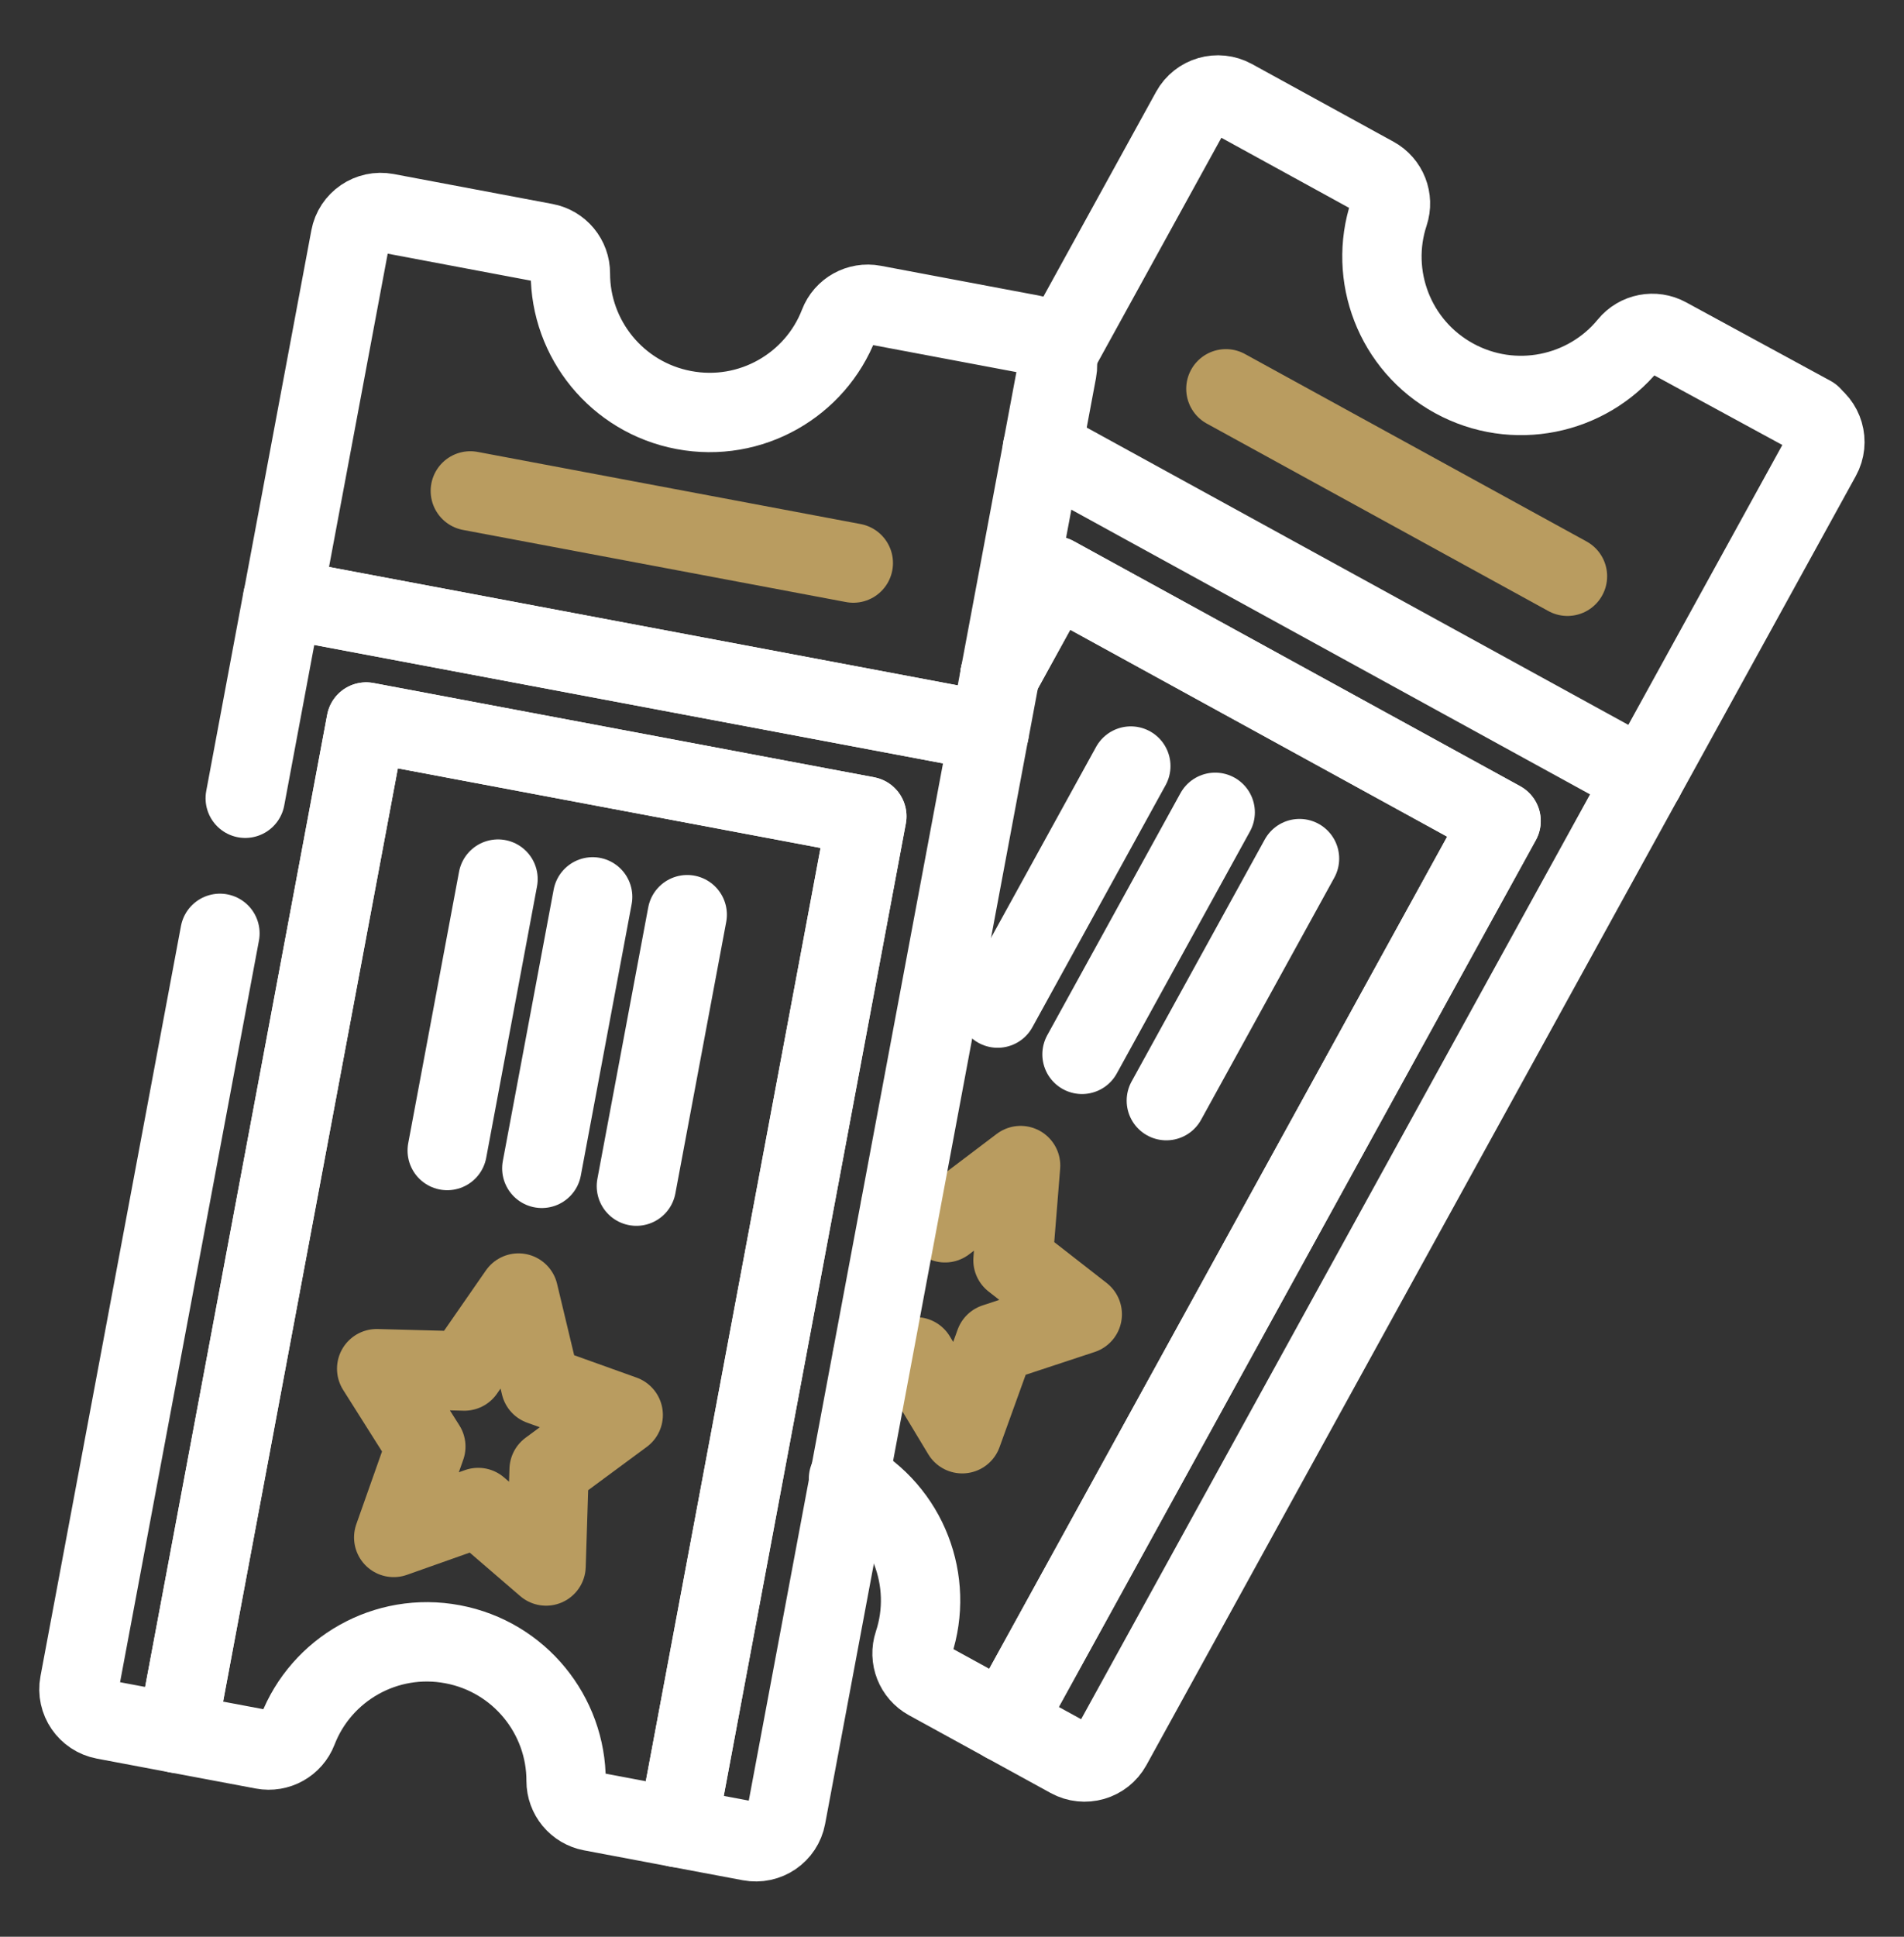
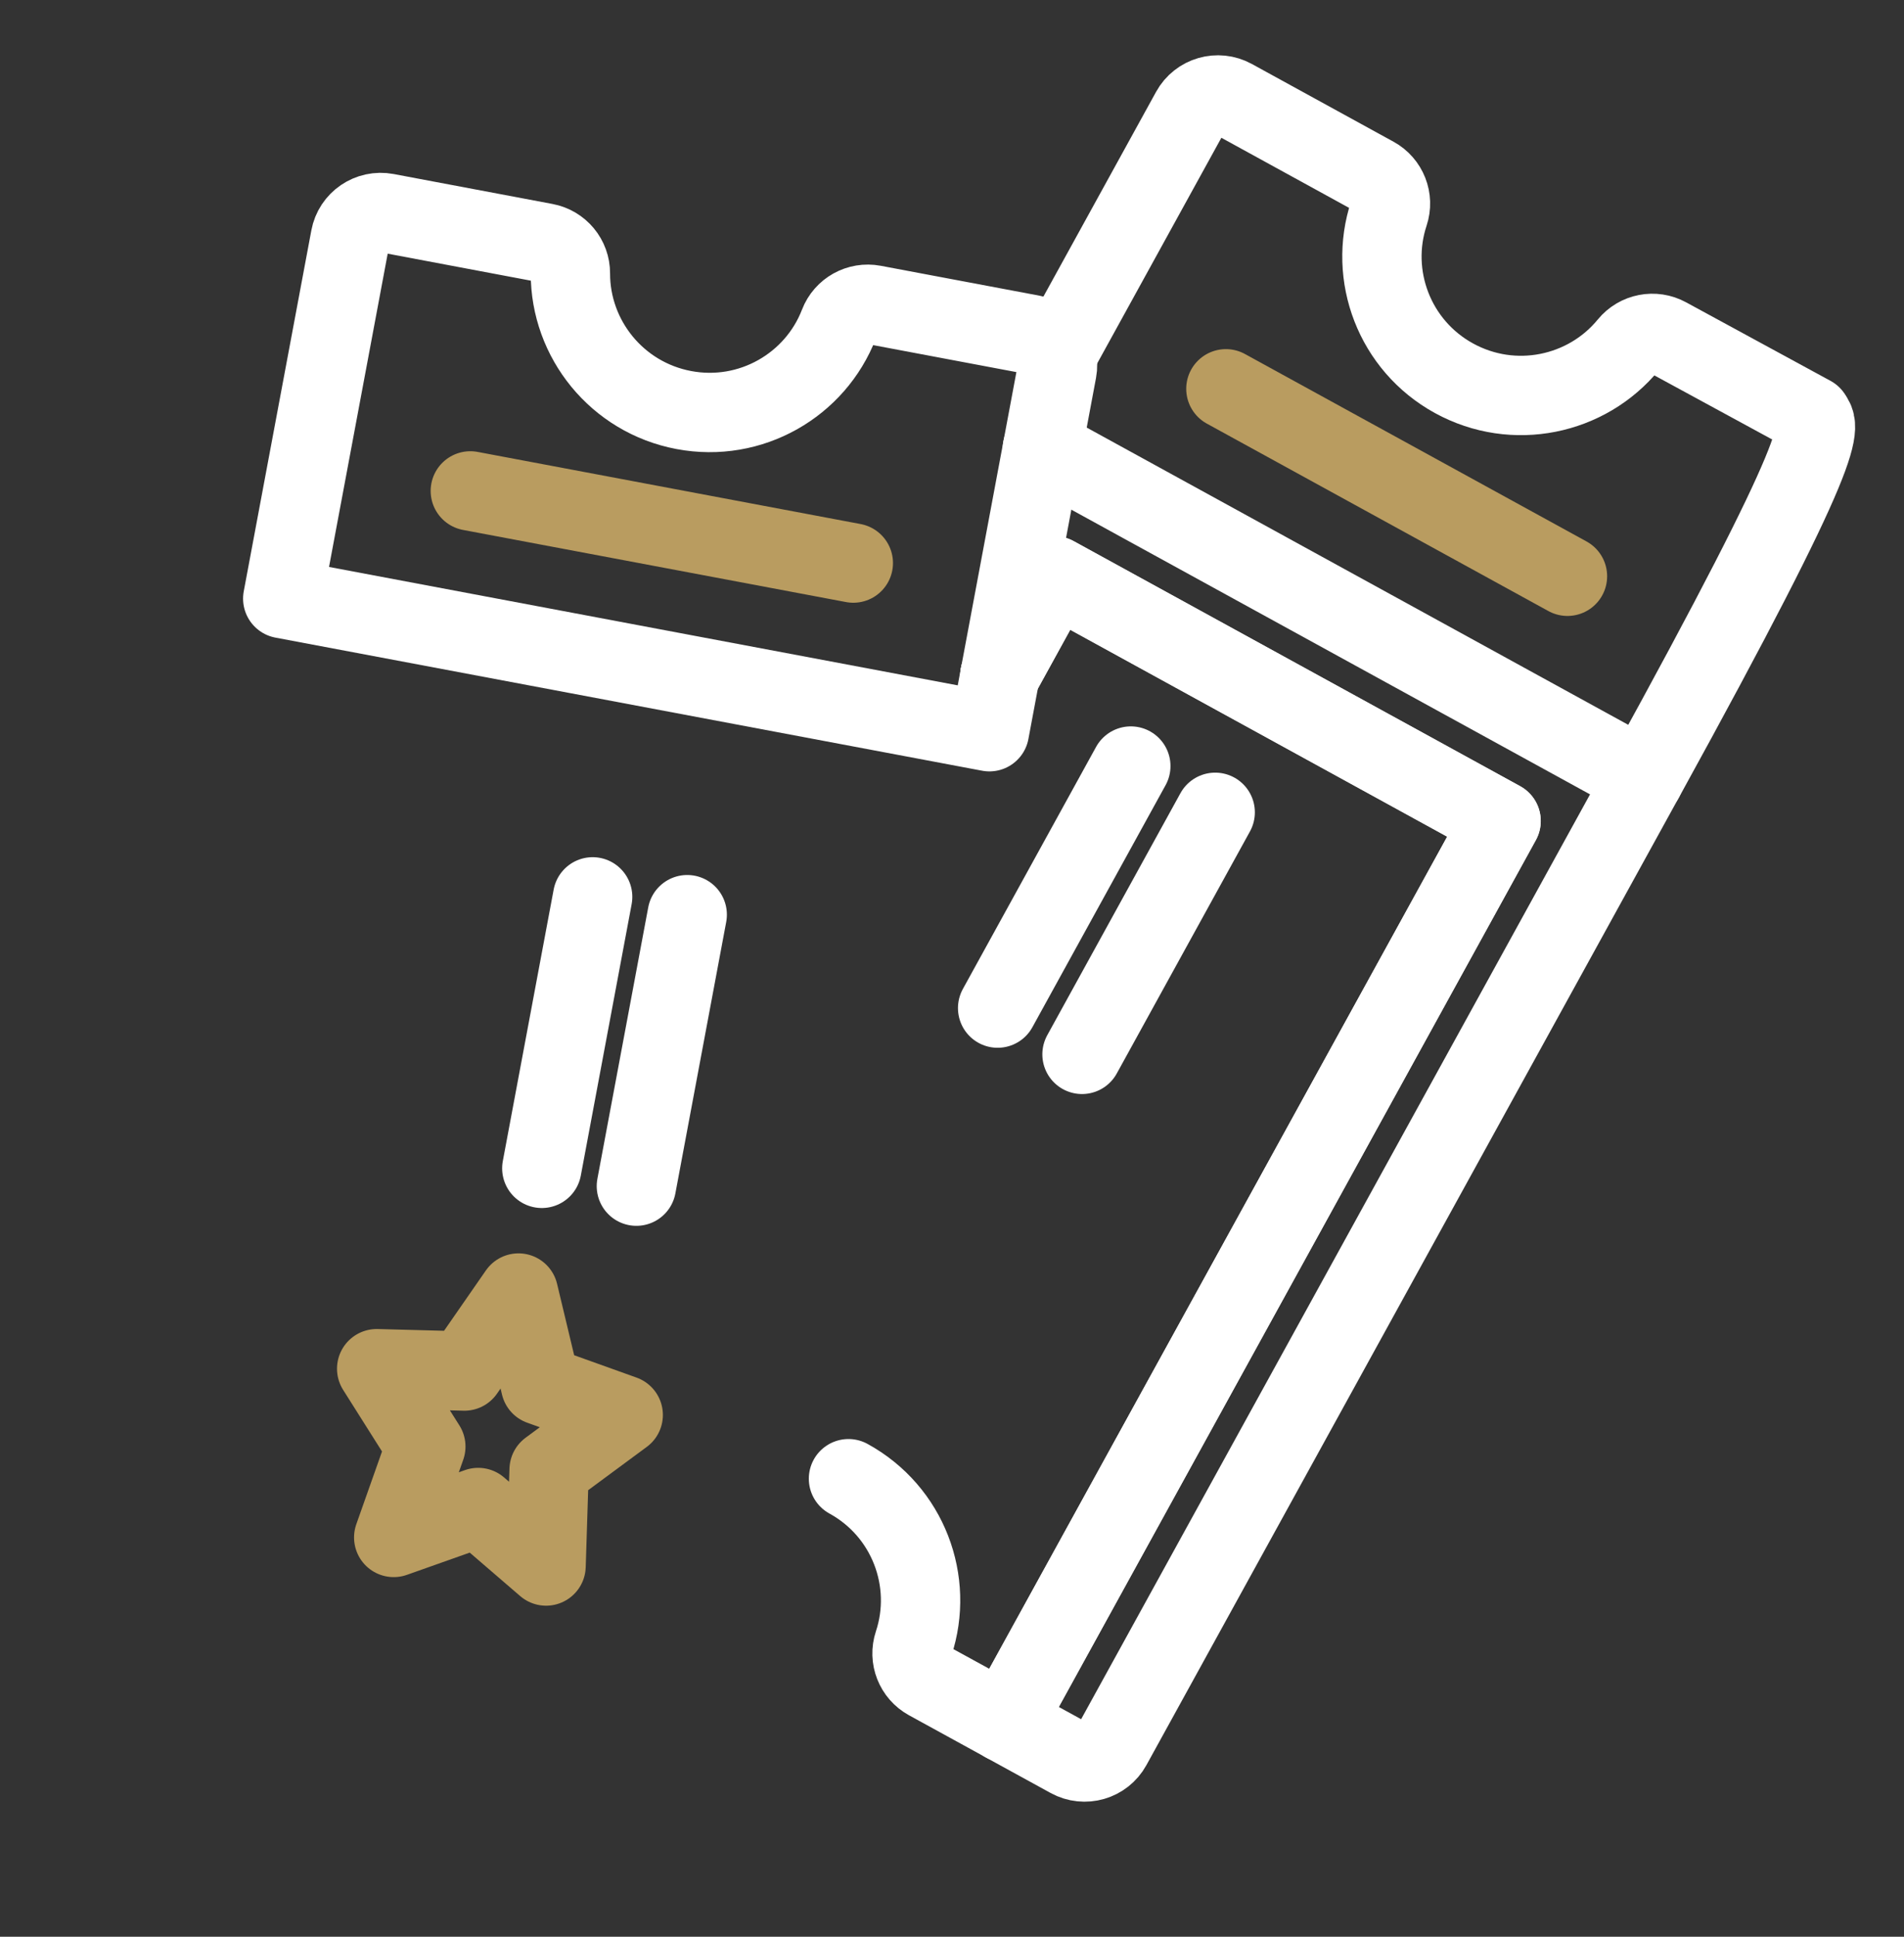
<svg xmlns="http://www.w3.org/2000/svg" width="60" height="61" viewBox="0 0 60 61" fill="none">
  <rect x="0" y="0" width="60" height="61" fill="#333333" stroke="none" />
  <path d="M26.738 46.574C28.618 47.605 29.44 49.81 28.79 51.77C28.642 52.215 28.833 52.701 29.245 52.928L31.667 54.256L47.303 25.858L33.233 18.139L31.509 21.272" stroke="white" stroke-width="2.5" stroke-miterlimit="10" stroke-linecap="round" stroke-linejoin="round" />
  <path d="M57.088 13.094L52.538 10.621C52.126 10.395 51.612 10.495 51.315 10.858C50.006 12.456 47.7 12.945 45.82 11.914C43.94 10.883 43.118 8.677 43.768 6.718C43.916 6.273 43.725 5.786 43.313 5.56L38.85 3.112C38.378 2.853 37.786 3.024 37.527 3.494L33.428 10.939" stroke="white" stroke-width="2.5" stroke-miterlimit="10" stroke-linecap="round" stroke-linejoin="round" />
-   <path d="M51.806 24.526L57.387 14.389C57.646 13.919 57.473 13.328 57.001 13.069" stroke="white" stroke-width="2.5" stroke-miterlimit="10" stroke-linecap="round" stroke-linejoin="round" />
+   <path d="M51.806 24.526C57.646 13.919 57.473 13.328 57.001 13.069" stroke="white" stroke-width="2.5" stroke-miterlimit="10" stroke-linecap="round" stroke-linejoin="round" />
  <path d="M31.508 21.272L33.233 18.14L47.303 25.858L31.667 54.257L33.708 55.376C34.18 55.635 34.772 55.463 35.031 54.993L51.805 24.526L32.847 14.126" stroke="white" stroke-width="2.5" stroke-miterlimit="10" stroke-linecap="round" stroke-linejoin="round" />
  <path d="M38.631 12.246L49.395 18.15" stroke="#B99C60" stroke-width="2.5" stroke-miterlimit="10" stroke-linecap="round" stroke-linejoin="round" />
-   <path d="M28.375 38.007L29.781 38.513L32.162 36.711L31.922 39.693L34.105 41.395L31.353 42.303L30.322 45.157L28.861 42.735L27.483 42.765" stroke="#B99C60" stroke-width="2.5" stroke-miterlimit="10" stroke-linecap="round" stroke-linejoin="round" />
  <path d="M31.438 31.751L35.635 24.128" stroke="white" stroke-width="2.5" stroke-miterlimit="10" stroke-linecap="round" stroke-linejoin="round" />
  <path d="M34.097 33.208L38.294 25.585" stroke="white" stroke-width="2.5" stroke-miterlimit="10" stroke-linecap="round" stroke-linejoin="round" />
-   <path d="M36.754 34.666L40.951 27.043" stroke="white" stroke-width="2.5" stroke-miterlimit="10" stroke-linecap="round" stroke-linejoin="round" />
-   <path d="M11.54 22.741L5.573 54.592L8.289 55.103C8.752 55.19 9.208 54.935 9.377 54.498C10.12 52.572 12.157 51.391 14.265 51.788C16.373 52.185 17.844 54.026 17.839 56.091C17.838 56.559 18.172 56.963 18.634 57.05L21.35 57.562L27.317 25.71L11.54 22.741Z" stroke="white" stroke-width="2.5" stroke-miterlimit="10" stroke-linecap="round" stroke-linejoin="round" />
  <path d="M17.975 8.612C17.977 8.143 17.643 7.74 17.181 7.653L12.176 6.71C11.647 6.611 11.138 6.958 11.04 7.485L8.91 18.854L31.179 23.046L33.309 11.677C33.408 11.15 33.059 10.642 32.53 10.542L27.526 9.6C27.063 9.513 26.606 9.768 26.438 10.205C25.695 12.13 23.658 13.312 21.55 12.915C19.442 12.518 17.971 10.677 17.975 8.612Z" stroke="white" stroke-width="2.5" stroke-miterlimit="10" stroke-linecap="round" stroke-linejoin="round" />
-   <path d="M6.931 29.397L2.504 53.026C2.405 53.553 2.754 54.061 3.283 54.161L5.571 54.592L11.538 22.741L27.315 25.71L21.348 57.562L23.637 57.992C24.166 58.092 24.675 57.745 24.773 57.218L31.175 23.046L8.905 18.854L7.728 25.142" stroke="white" stroke-width="2.5" stroke-miterlimit="10" stroke-linecap="round" stroke-linejoin="round" />
  <path d="M14.821 15.462L26.89 17.734" stroke="#B99C60" stroke-width="2.5" stroke-miterlimit="10" stroke-linecap="round" stroke-linejoin="round" />
  <path d="M16.339 40.726L17.035 43.633L19.639 44.566L17.304 46.29L17.208 49.323L15.069 47.481L12.407 48.423L13.419 45.561L11.87 43.109L14.635 43.182L16.339 40.726Z" stroke="#B99C60" stroke-width="2.5" stroke-miterlimit="10" stroke-linecap="round" stroke-linejoin="round" />
-   <path d="M14.093 36.237L15.694 27.688" stroke="white" stroke-width="2.5" stroke-miterlimit="10" stroke-linecap="round" stroke-linejoin="round" />
  <path d="M17.074 36.798L18.676 28.248" stroke="white" stroke-width="2.5" stroke-miterlimit="10" stroke-linecap="round" stroke-linejoin="round" />
  <path d="M20.054 37.359L21.656 28.809" stroke="white" stroke-width="2.5" stroke-miterlimit="10" stroke-linecap="round" stroke-linejoin="round" />
</svg>